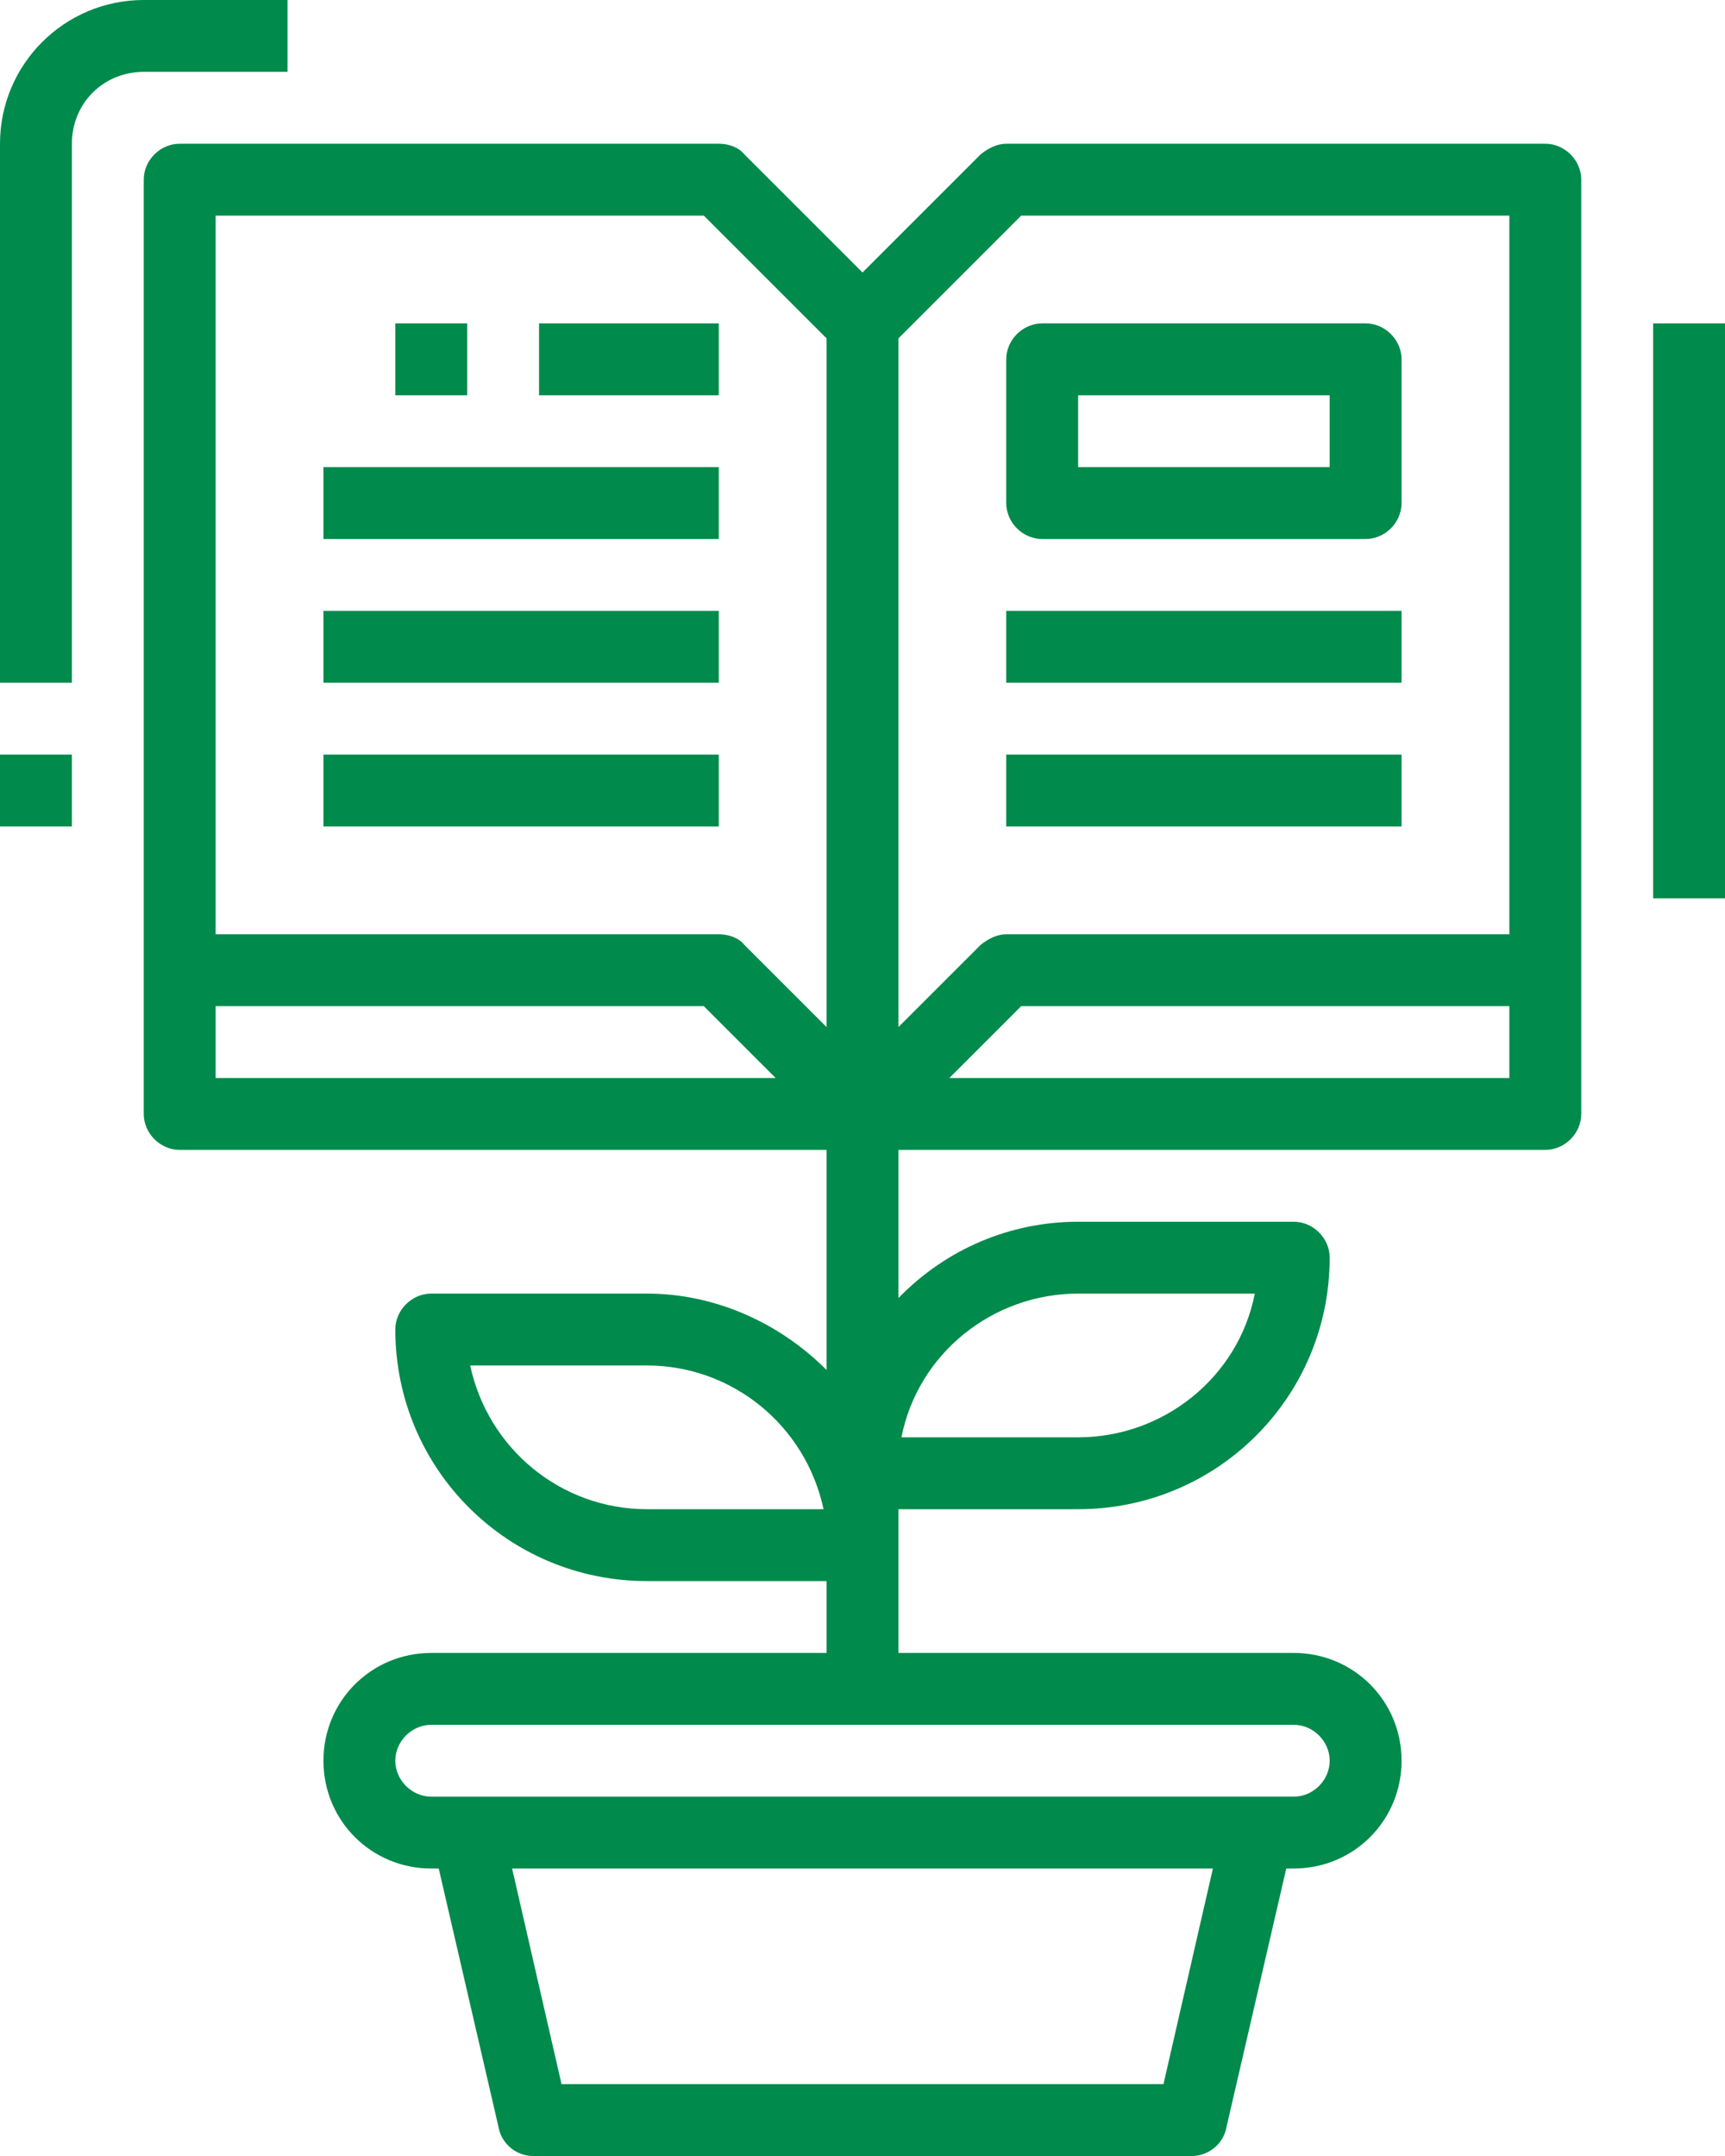
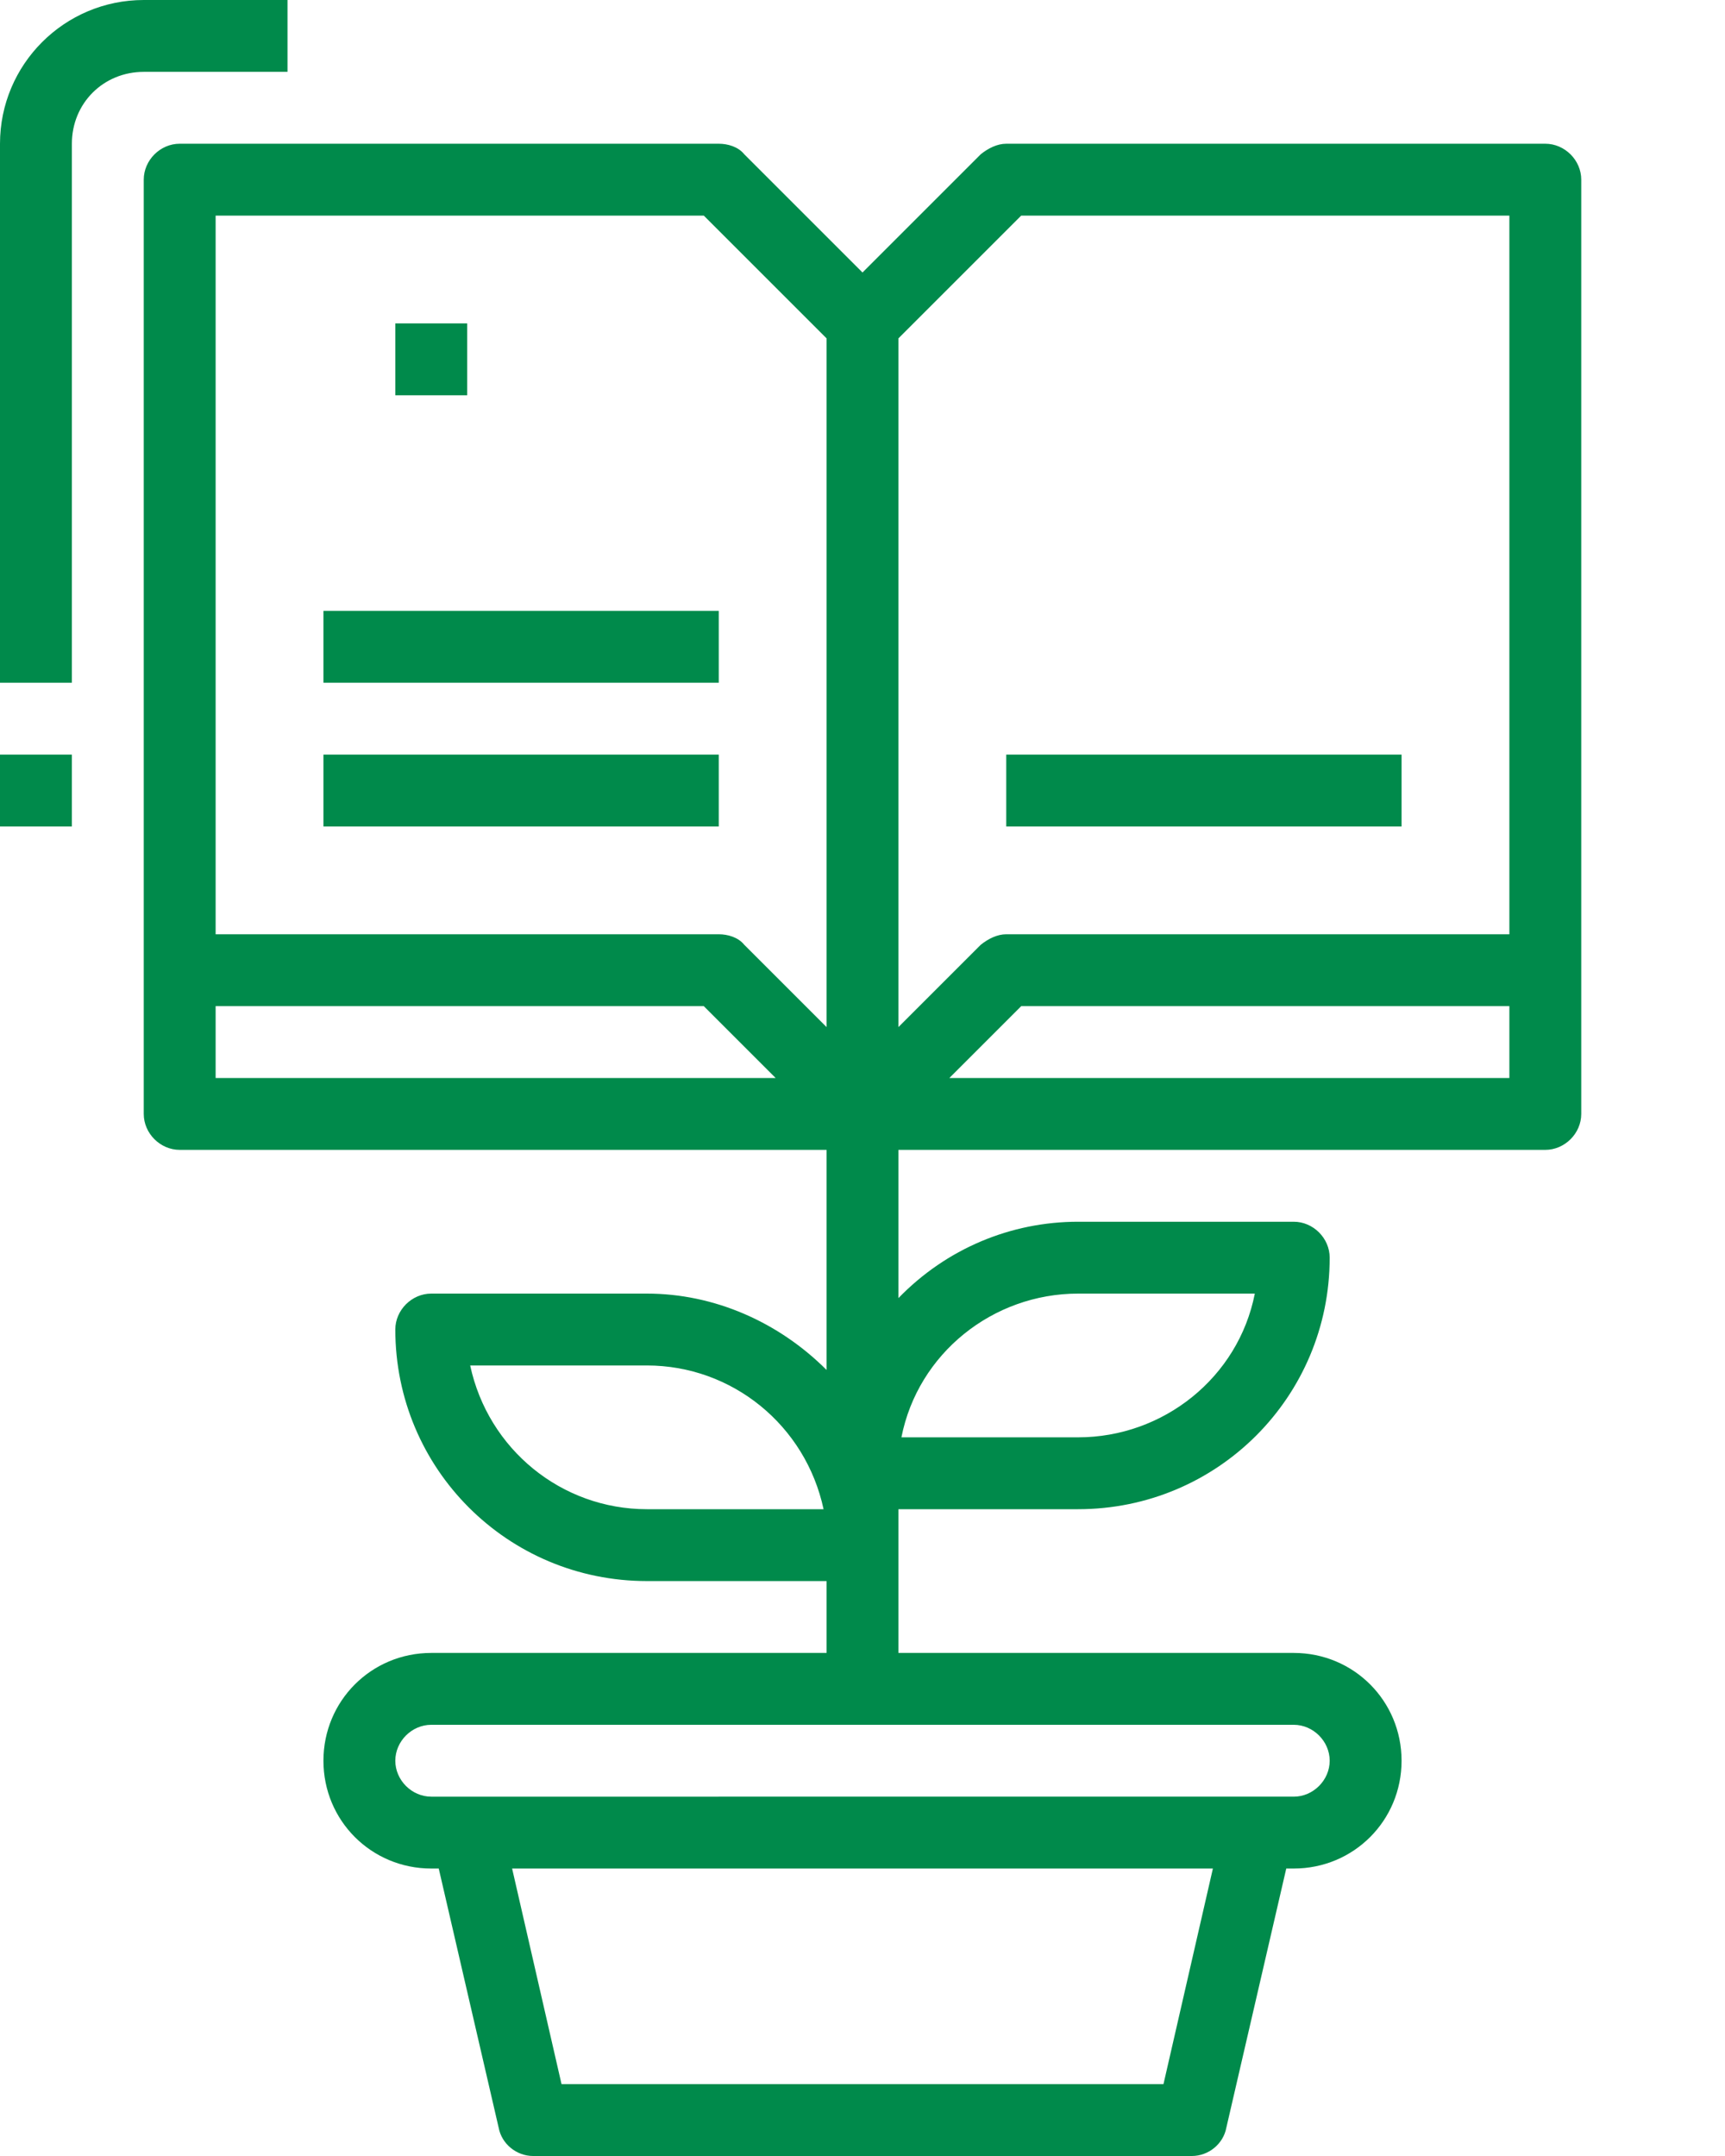
<svg xmlns="http://www.w3.org/2000/svg" id="Capa_1" version="1.1" viewBox="0 0 115.2 144">
  <defs>
    <style>
      .st0 {
        fill: #008a4b;
      }
    </style>
  </defs>
  <path class="st0" d="M103.2,76.8c1.3,0,2.4-1.1,2.4-2.4V12c0-1.3-1.1-2.4-2.4-2.4h-36c-.6,0-1.2.3-1.7.7l-7.9,7.9-7.9-7.9c-.4-.5-1.1-.7-1.7-.7H12c-1.3,0-2.4,1.1-2.4,2.4v62.4c0,1.3,1.1,2.4,2.4,2.4h43.2v14.7c-3.2-3.2-7.5-5.1-12-5.1h-14.4c-1.3,0-2.4,1.1-2.4,2.4,0,9.3,7.5,16.8,16.8,16.8h12v4.8h-26.4c-4,0-7.2,3.2-7.2,7.2s3.2,7.2,7.2,7.2h.5l4,17.3c.2,1.1,1.2,1.9,2.3,1.9h44c1.1,0,2.1-.8,2.3-1.9l4-17.3h.5c4,0,7.2-3.2,7.2-7.2s-3.2-7.2-7.2-7.2h-26.4v-9.6h12c9.3,0,16.8-7.5,16.8-16.8,0-1.3-1.1-2.4-2.4-2.4h-14.4c-4.5,0-8.8,1.8-12,5.1v-9.9h43.2ZM43.2,100.8c-5.7,0-10.6-4-11.8-9.6h11.8c5.7,0,10.6,4,11.8,9.6h-11.8ZM77.7,139.2h-40.2l-3.3-14.4h46.8l-3.3,14.4ZM88.8,117.6c0,1.3-1.1,2.4-2.4,2.4H28.8c-1.3,0-2.4-1.1-2.4-2.4s1.1-2.4,2.4-2.4h57.6c1.3,0,2.4,1.1,2.4,2.4ZM72,86.4h11.8c-1.1,5.6-6.1,9.6-11.8,9.6h-11.8c1.1-5.6,6.1-9.6,11.8-9.6ZM100.8,72h-37.4l4.8-4.8h32.6v4.8ZM68.2,14.4h32.6v48h-33.6c-.6,0-1.2.3-1.7.7l-5.5,5.5V22.6l8.2-8.2ZM14.4,14.4h32.6l8.2,8.2v46l-5.5-5.5c-.4-.5-1.1-.7-1.7-.7H14.4V14.4ZM14.4,72v-4.8h32.6l4.8,4.8H14.4Z" />
-   <path class="st0" d="M21.6,31.2h26.4v4.8h-26.4v-4.8Z" />
  <path class="st0" d="M26.4,21.6h4.8v4.8h-4.8v-4.8Z" />
-   <path class="st0" d="M36,21.6h12v4.8h-12v-4.8Z" />
  <path class="st0" d="M21.6,40.8h26.4v4.8h-26.4v-4.8Z" />
  <path class="st0" d="M21.6,50.4h26.4v4.8h-26.4v-4.8Z" />
-   <path class="st0" d="M67.2,40.8h26.4v4.8h-26.4v-4.8Z" />
  <path class="st0" d="M67.2,50.4h26.4v4.8h-26.4v-4.8Z" />
-   <path class="st0" d="M69.6,36h21.6c1.3,0,2.4-1.1,2.4-2.4v-9.6c0-1.3-1.1-2.4-2.4-2.4h-21.6c-1.3,0-2.4,1.1-2.4,2.4v9.6c0,1.3,1.1,2.4,2.4,2.4ZM72,26.4h16.8v4.8h-16.8v-4.8Z" />
  <path class="st0" d="M4.8,9.6c0-2.7,2.1-4.8,4.8-4.8h9.6V0h-9.6C4.3,0,0,4.3,0,9.6v36h4.8V9.6Z" />
  <path class="st0" d="M0,50.4h4.8v4.8H0v-4.8Z" />
-   <path class="st0" d="M110.4,21.6h4.8v38.4h-4.8V21.6Z" />
</svg>